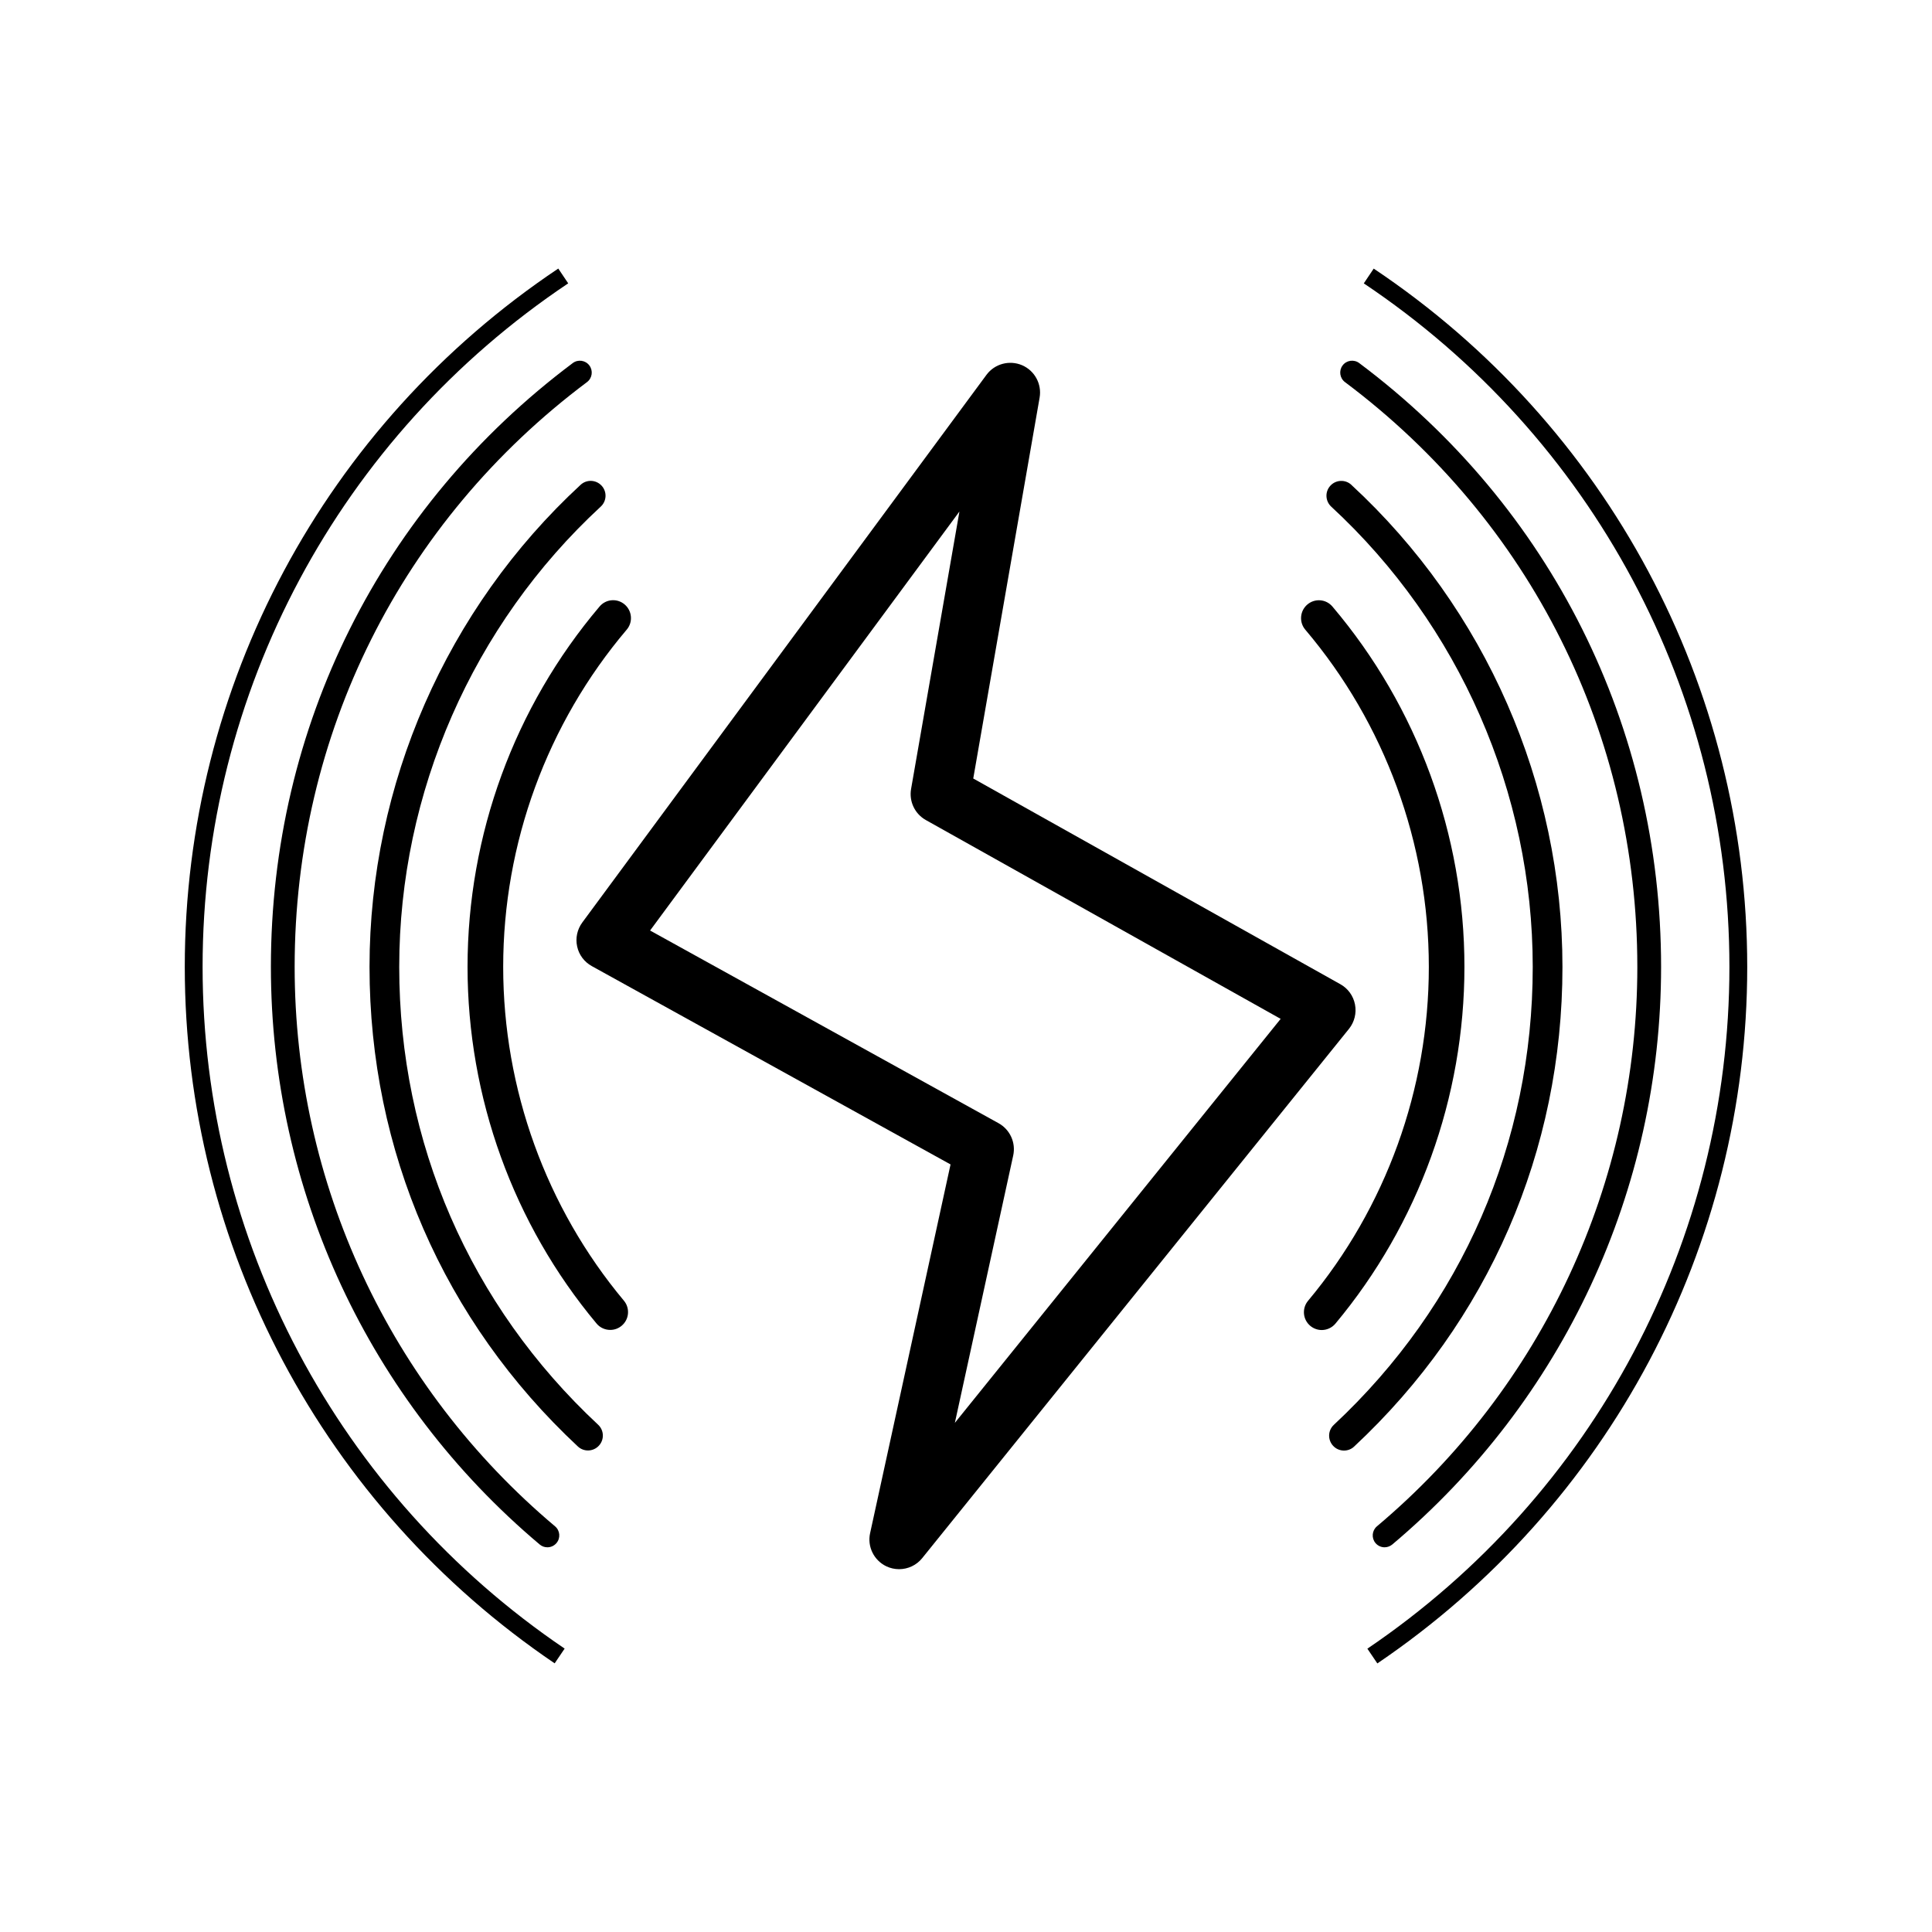
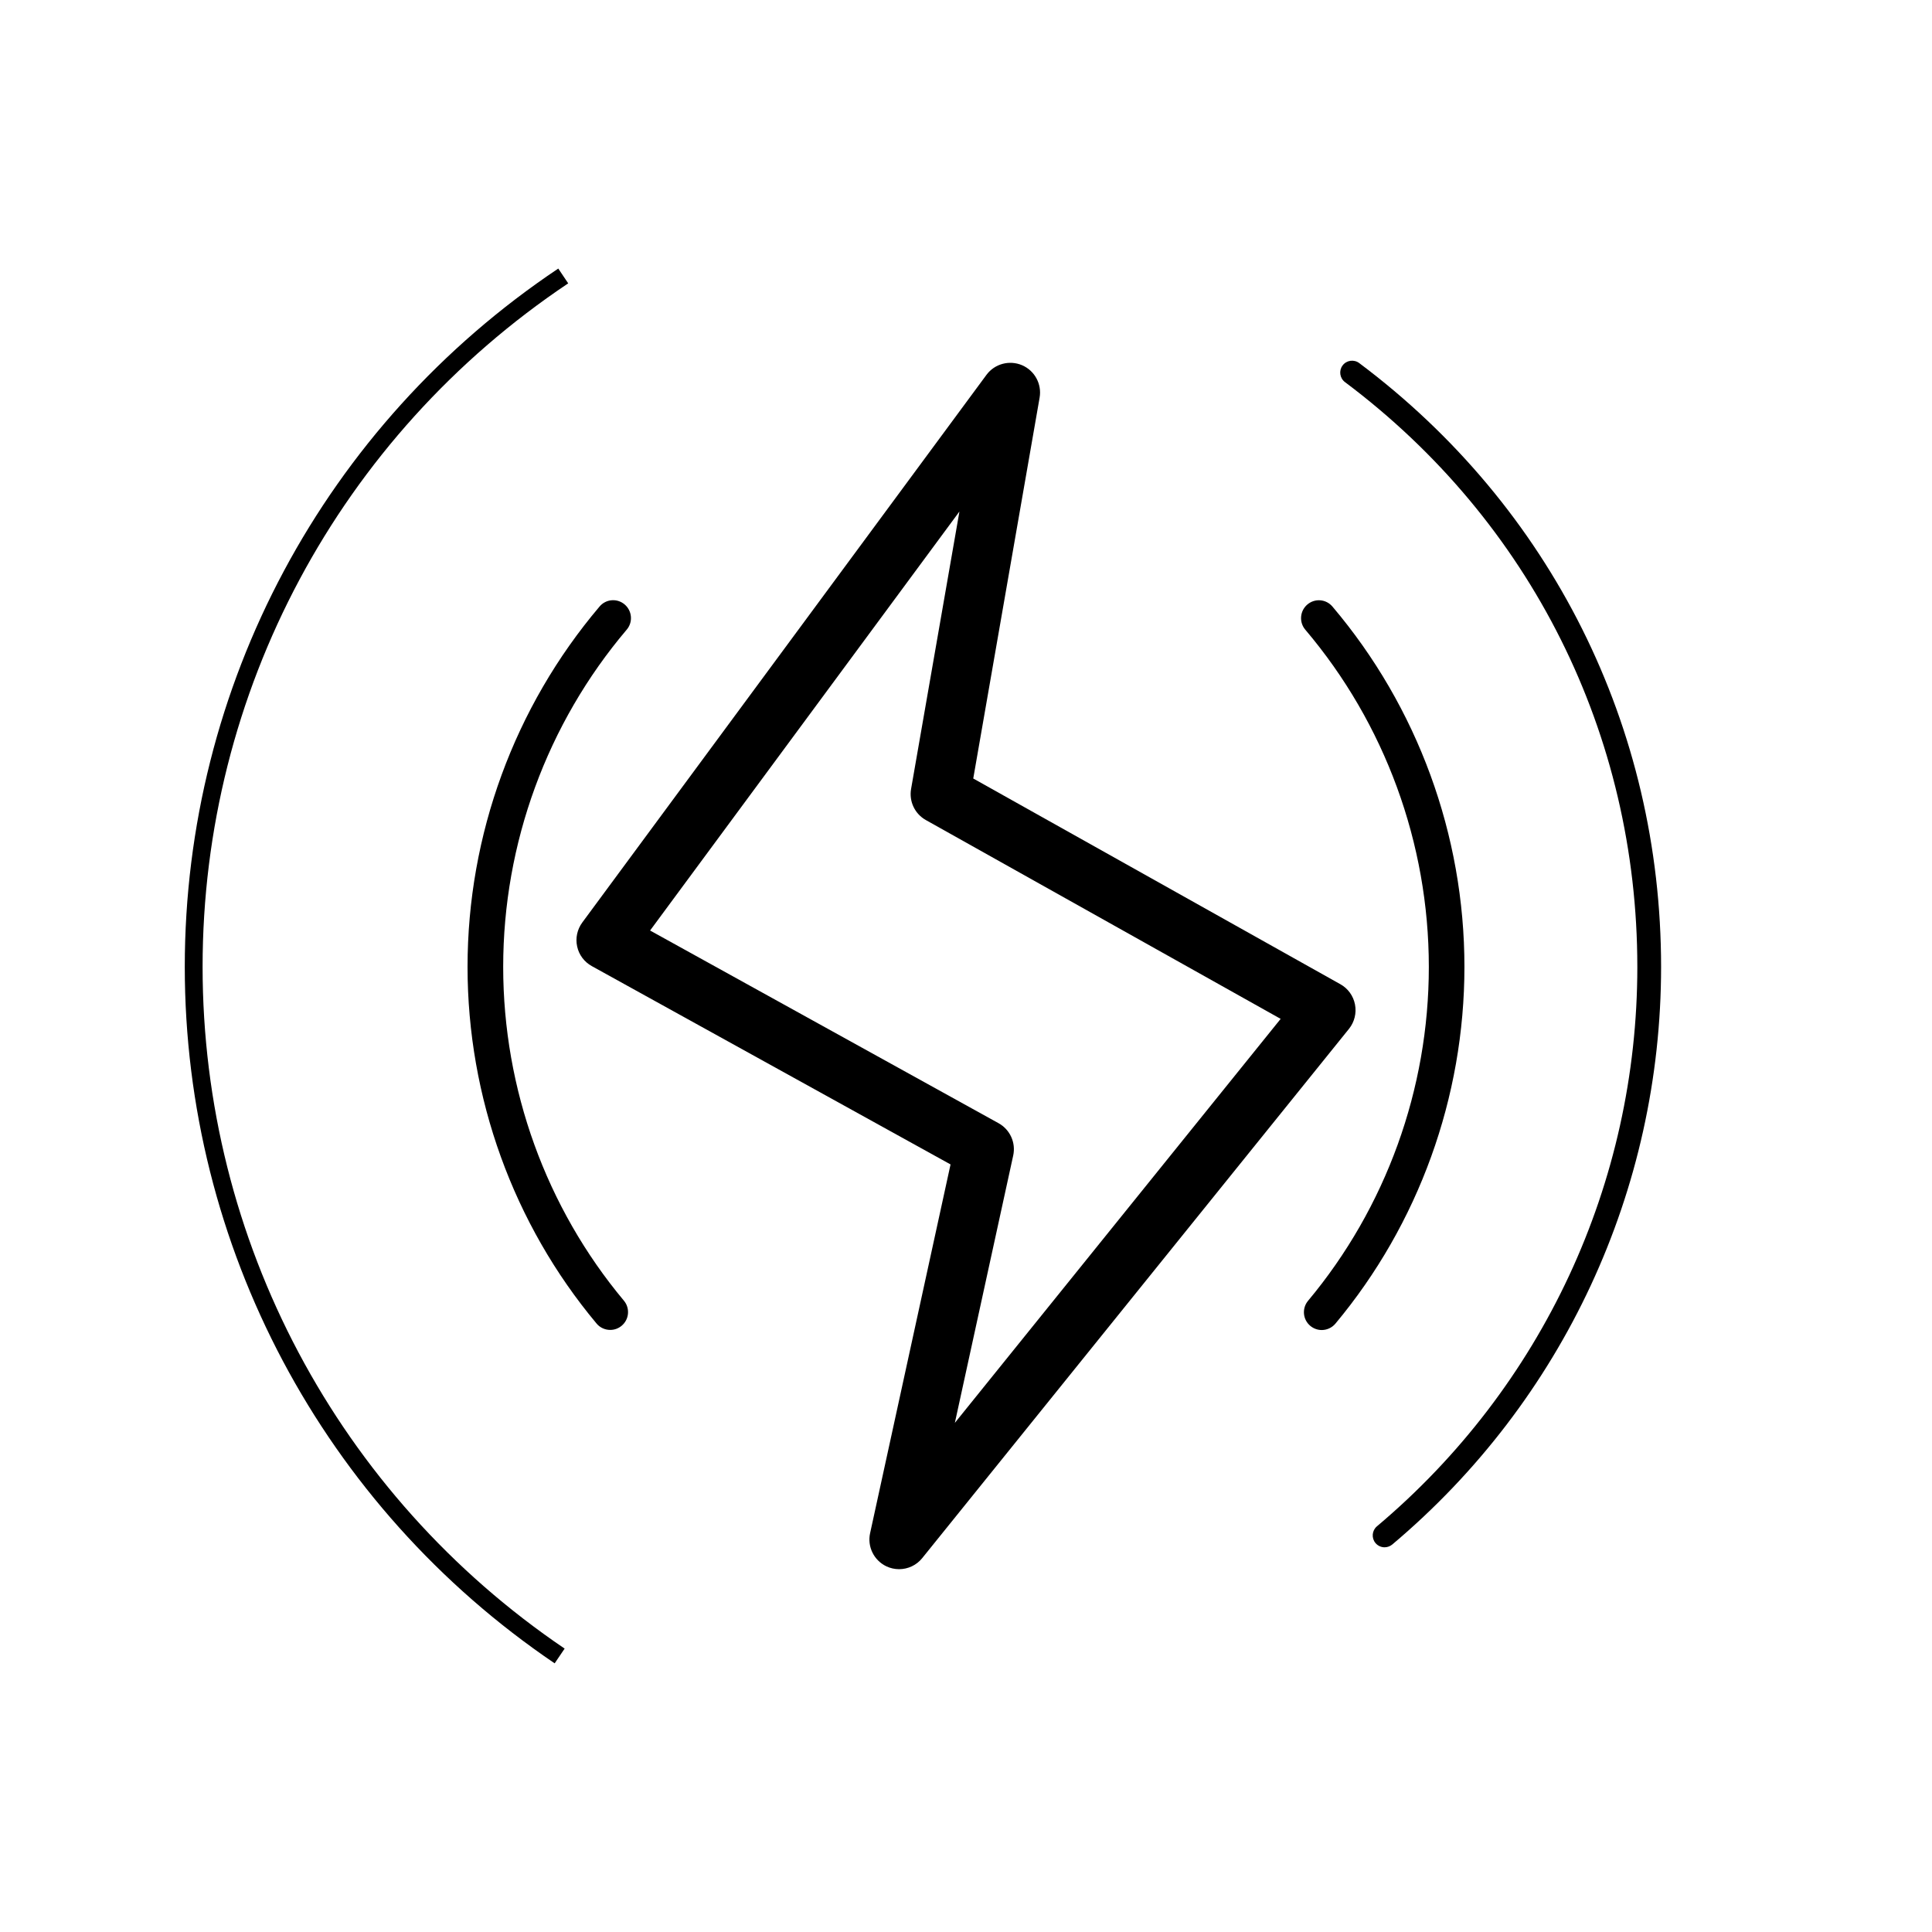
<svg xmlns="http://www.w3.org/2000/svg" fill="#000000" width="800px" height="800px" version="1.1" viewBox="144 144 512 512">
  <g>
    <path d="m503.09 410.2c-0.441-2.281-1.859-4.25-3.871-5.367l-97.297-54.523 17.586-100.93c0.629-3.606-1.309-7.164-4.66-8.598-3.352-1.418-7.258-0.379-9.43 2.566l-107.11 145.13c-1.34 1.828-1.844 4.141-1.355 6.344 0.473 2.219 1.891 4.109 3.891 5.211l95.062 52.555-21.316 97.707c-0.789 3.574 0.992 7.195 4.281 8.785 1.086 0.52 2.25 0.77 3.402 0.77 2.312 0 4.598-1.023 6.125-2.93l113.11-140.28c1.441-1.805 2.023-4.164 1.582-6.434zm-106.04 110.87 15.461-70.848c0.738-3.402-0.836-6.879-3.891-8.566l-92.34-51.059 81.98-111.04-12.816 73.539c-0.566 3.289 0.992 6.582 3.906 8.219l94.039 52.695z" />
-     <path d="m508.05 215.18-2.629 3.918c60.676 40.605 96.891 108.32 96.891 181.14 0 72.438-35.863 139.98-95.945 180.68l2.644 3.906c61.371-41.578 98.023-110.57 98.023-184.58-0.004-74.395-37-143.59-98.984-185.06z" />
    <path d="m577.91 400.23c0 57.309-25.145 111.34-69.008 148.26-1.324 1.117-1.496 3.102-0.379 4.441 0.629 0.738 1.512 1.117 2.41 1.117 0.707 0 1.434-0.25 2.031-0.738 45.281-38.117 71.242-93.914 71.242-153.08 0-63.605-29.156-121.92-79.996-160.01-1.387-1.039-3.371-0.77-4.41 0.629-1.039 1.387-0.754 3.371 0.629 4.41 49.234 36.887 77.48 93.375 77.48 154.96z" />
-     <path d="m502.13 272.49c-1.59-1.48-4.094-1.371-5.559 0.219-1.48 1.59-1.371 4.078 0.219 5.559 33.945 31.348 53.402 75.793 53.402 121.97 0 46.555-18.719 89.648-52.711 121.36-1.59 1.48-1.668 3.969-0.188 5.559 0.77 0.836 1.828 1.258 2.883 1.258 0.961 0 1.938-0.348 2.676-1.055 35.598-33.203 55.215-78.359 55.215-127.1 0.004-48.367-20.387-94.938-55.938-127.76z" />
    <path d="m532.09 400.23c0-34.984-12.422-68.879-34.969-95.473-1.699-2.016-4.676-2.25-6.66-0.551-1.984 1.684-2.234 4.676-0.551 6.66 21.113 24.891 32.746 56.633 32.746 89.379 0 32.371-11.367 63.777-32.008 88.48-1.668 2-1.402 4.977 0.598 6.644 0.883 0.738 1.969 1.102 3.023 1.102 1.34 0 2.691-0.582 3.621-1.684 22.047-26.402 34.199-59.984 34.199-94.559z" />
    <path d="m197.69 400.23c0-72.816 36.211-140.53 96.891-181.14l-2.633-3.918c-61.984 41.469-98.98 110.66-98.98 185.05 0 74.012 36.652 143 98.023 184.58l2.644-3.906c-60.082-40.695-95.945-108.24-95.945-180.68z" />
-     <path d="m215.79 400.23c0 59.168 25.961 114.96 71.242 153.08 0.598 0.504 1.309 0.738 2.031 0.738 0.898 0 1.777-0.379 2.41-1.117 1.117-1.324 0.961-3.32-0.379-4.441-43.863-36.914-69.008-90.949-69.008-148.26 0-61.605 28.23-118.08 77.477-154.97 1.387-1.039 1.668-3.023 0.629-4.41-1.055-1.402-3.023-1.668-4.41-0.629-50.836 38.086-79.992 96.418-79.992 160.01z" />
-     <path d="m249.8 400.23c0-46.176 19.461-90.621 53.402-121.97 1.605-1.48 1.703-3.969 0.223-5.559-1.48-1.59-3.953-1.699-5.559-0.219-35.551 32.824-55.938 79.395-55.938 127.75 0 48.758 19.617 93.898 55.215 127.1 0.754 0.707 1.715 1.055 2.676 1.055 1.055 0 2.109-0.426 2.883-1.258 1.48-1.59 1.402-4.078-0.188-5.559-33.996-31.691-52.715-74.785-52.715-121.34z" />
    <path d="m277.35 400.23c0-32.746 11.637-64.488 32.746-89.379 1.684-1.984 1.434-4.961-0.551-6.66-1.984-1.699-4.977-1.465-6.66 0.551-22.559 26.609-34.98 60.504-34.98 95.488 0 34.574 12.137 68.156 34.195 94.527 0.93 1.117 2.281 1.684 3.621 1.684 1.07 0 2.141-0.363 3.023-1.102 2-1.668 2.266-4.644 0.598-6.644-20.625-24.684-31.992-56.094-31.992-88.465z" />
  </g>
</svg>